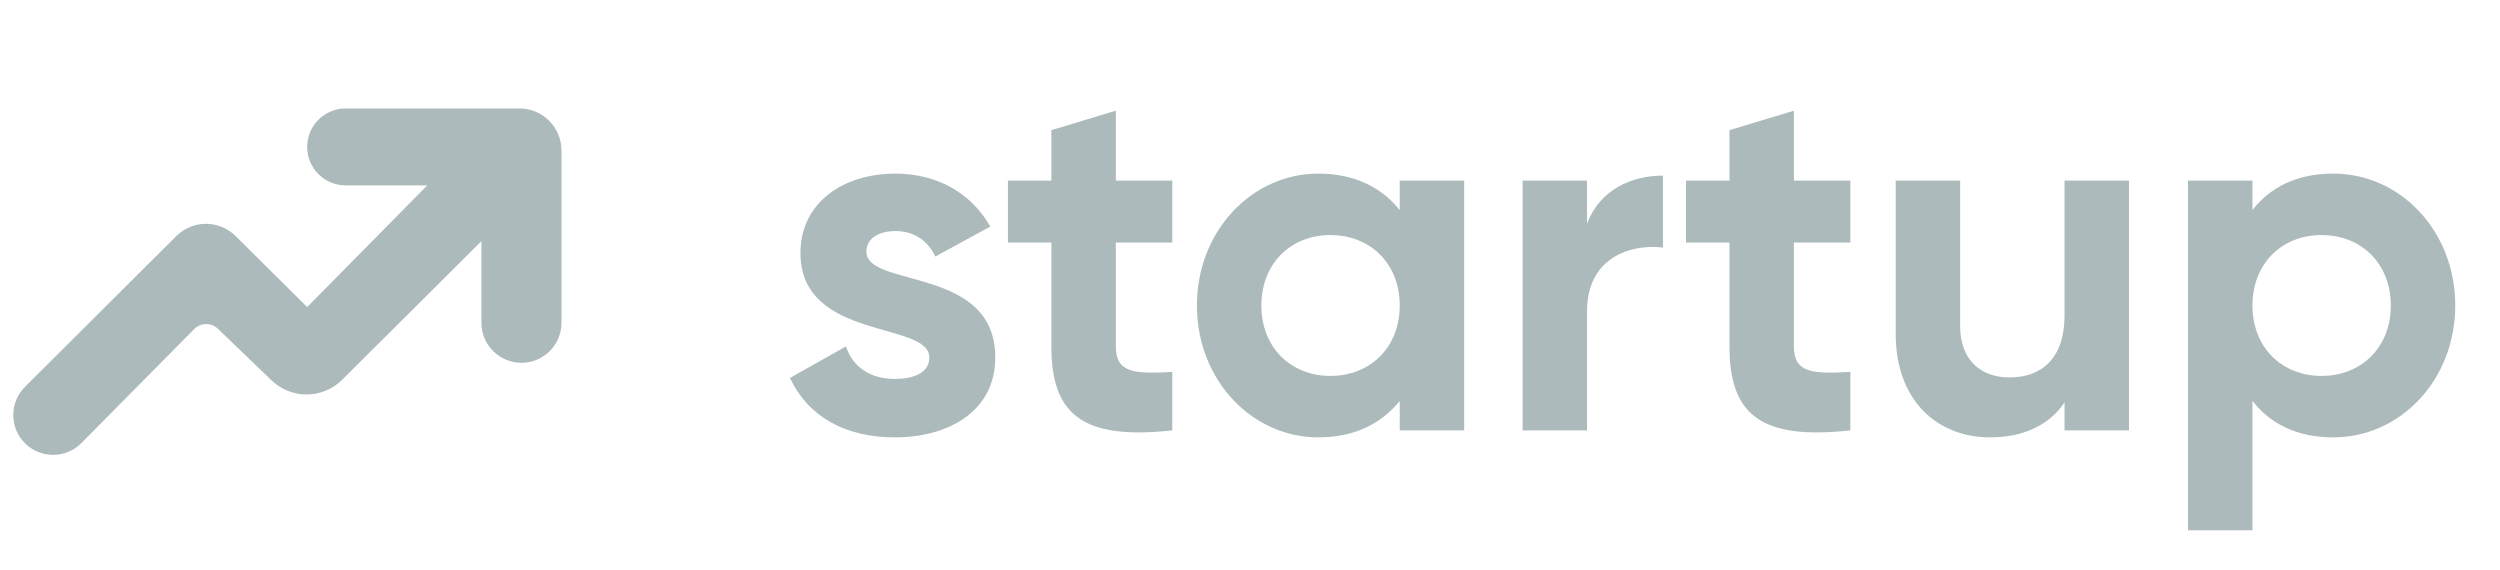
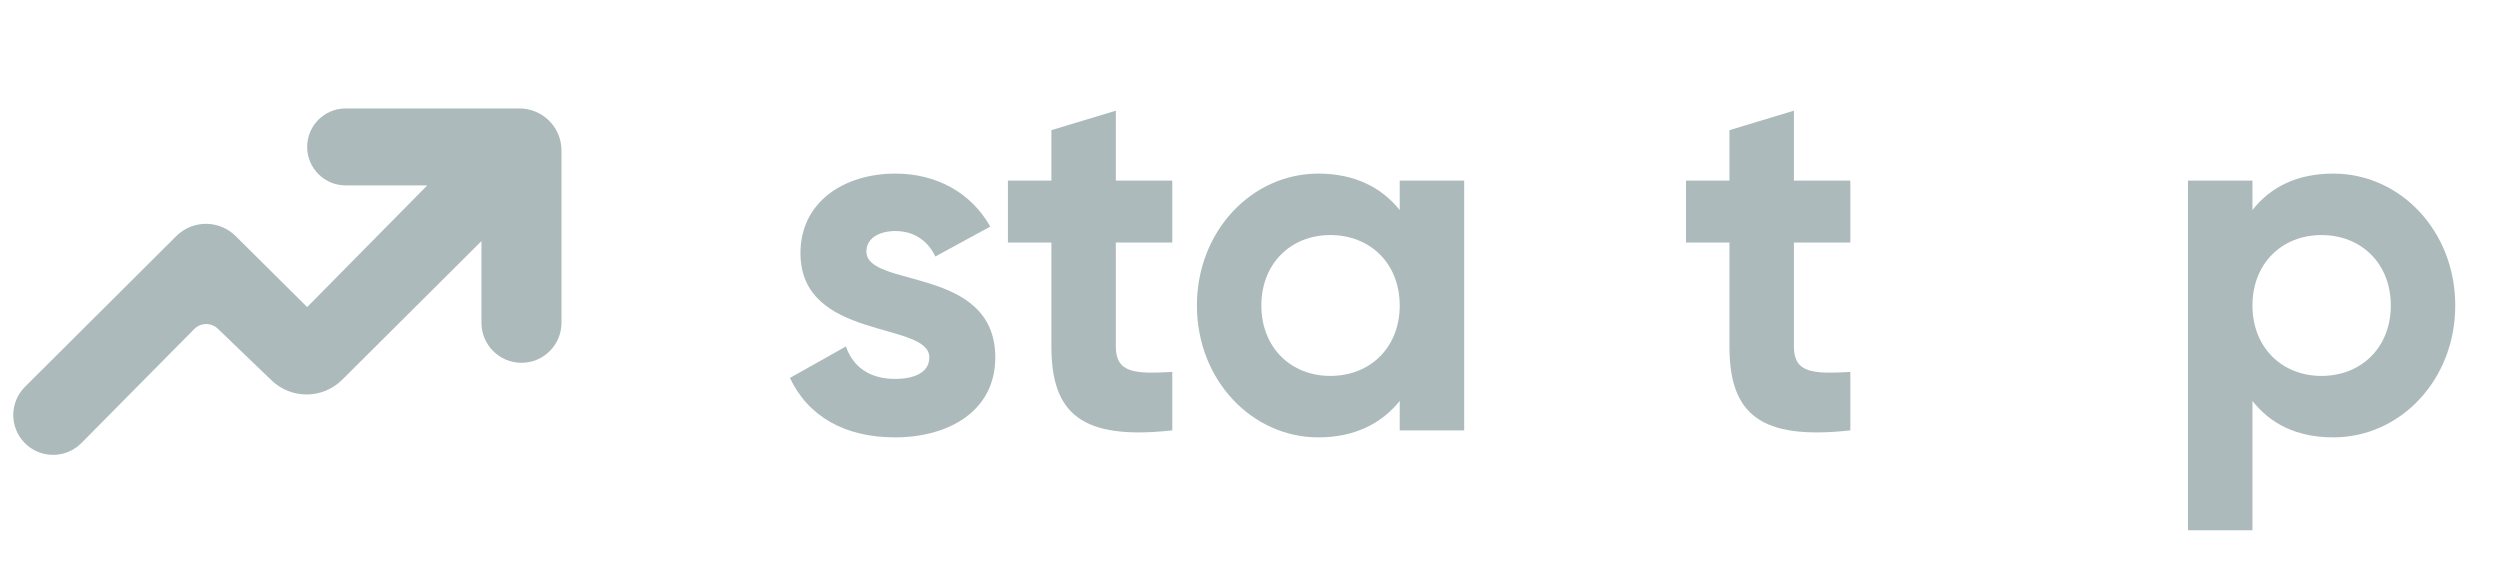
<svg xmlns="http://www.w3.org/2000/svg" width="136" height="31" viewBox="0 0 136 31" fill="none">
  <path d="M126.935 9.444C130.577 9.444 133.566 12.569 133.566 16.619C133.566 20.668 130.577 23.793 126.935 23.793C124.951 23.793 123.511 23.059 122.533 21.809V28.847H119.027V9.825H122.533V11.428C123.511 10.178 124.951 9.444 126.935 9.444ZM126.283 20.45C128.457 20.45 130.06 18.901 130.06 16.619C130.06 14.336 128.457 12.787 126.283 12.787C124.136 12.787 122.533 14.336 122.533 16.619C122.533 18.901 124.136 20.45 126.283 20.45Z" fill="#ACBABC" />
-   <path d="M112.311 9.825H115.817V23.412H112.311V21.89C111.496 23.113 110.083 23.793 108.262 23.793C105.381 23.793 103.126 21.782 103.126 18.167V9.825H106.632V17.733C106.632 19.581 107.746 20.532 109.322 20.532C111.034 20.532 112.311 19.526 112.311 17.162V9.825Z" fill="#ACBABC" />
  <path d="M100.659 13.195H97.588V18.847C97.588 20.314 98.648 20.342 100.659 20.233V23.412C95.741 23.956 94.083 22.516 94.083 18.847V13.195H91.719V9.825H94.083V7.08L97.588 6.021V9.825H100.659V13.195Z" fill="#ACBABC" />
-   <path d="M86.335 12.162C87.042 10.314 88.754 9.553 90.466 9.553V13.466C88.645 13.249 86.335 14.064 86.335 16.918V23.412H82.83V9.825H86.335V12.162Z" fill="#ACBABC" />
  <path d="M76.145 9.825H79.651V23.412H76.145V21.809C75.167 23.032 73.7 23.793 71.716 23.793C68.102 23.793 65.112 20.668 65.112 16.619C65.112 12.569 68.102 9.444 71.716 9.444C73.7 9.444 75.167 10.205 76.145 11.428V9.825ZM72.368 20.45C74.542 20.45 76.145 18.901 76.145 16.619C76.145 14.336 74.542 12.787 72.368 12.787C70.221 12.787 68.618 14.336 68.618 16.619C68.618 18.901 70.221 20.45 72.368 20.45Z" fill="#ACBABC" />
  <path d="M63.772 13.195H60.701V18.847C60.701 20.314 61.761 20.342 63.772 20.233V23.412C58.853 23.956 57.195 22.516 57.195 18.847V13.195H54.831V9.825H57.195V7.08L60.701 6.021V9.825H63.772V13.195Z" fill="#ACBABC" />
  <path d="M47.132 13.684C47.132 15.694 54.143 14.444 54.143 19.445C54.143 22.38 51.589 23.793 48.681 23.793C45.963 23.793 43.952 22.651 42.974 20.559L46.018 18.847C46.398 19.961 47.322 20.613 48.681 20.613C49.795 20.613 50.556 20.233 50.556 19.445C50.556 17.461 43.545 18.548 43.545 13.765C43.545 10.993 45.909 9.444 48.708 9.444C50.909 9.444 52.811 10.45 53.871 12.325L50.882 13.955C50.474 13.086 49.714 12.569 48.708 12.569C47.838 12.569 47.132 12.95 47.132 13.684Z" fill="#ACBABC" />
  <path d="M10.567 17.9L4.428 24.102C3.575 24.964 2.18 24.958 1.335 24.088C0.508 23.238 0.519 21.881 1.359 21.043L9.59 12.843C10.482 11.955 11.923 11.954 12.816 12.84L16.71 16.704L23.243 10.085H18.802C17.647 10.085 16.71 9.148 16.71 7.993C16.71 6.837 17.647 5.9 18.802 5.9H28.258C29.521 5.9 30.545 6.924 30.545 8.188V17.558C30.545 18.761 29.57 19.736 28.367 19.736C27.165 19.736 26.19 18.761 26.19 17.558V13.117L18.613 20.66C17.555 21.713 15.85 21.727 14.774 20.693L11.851 17.884C11.491 17.537 10.919 17.544 10.567 17.9Z" fill="#ACBABC" />
</svg>